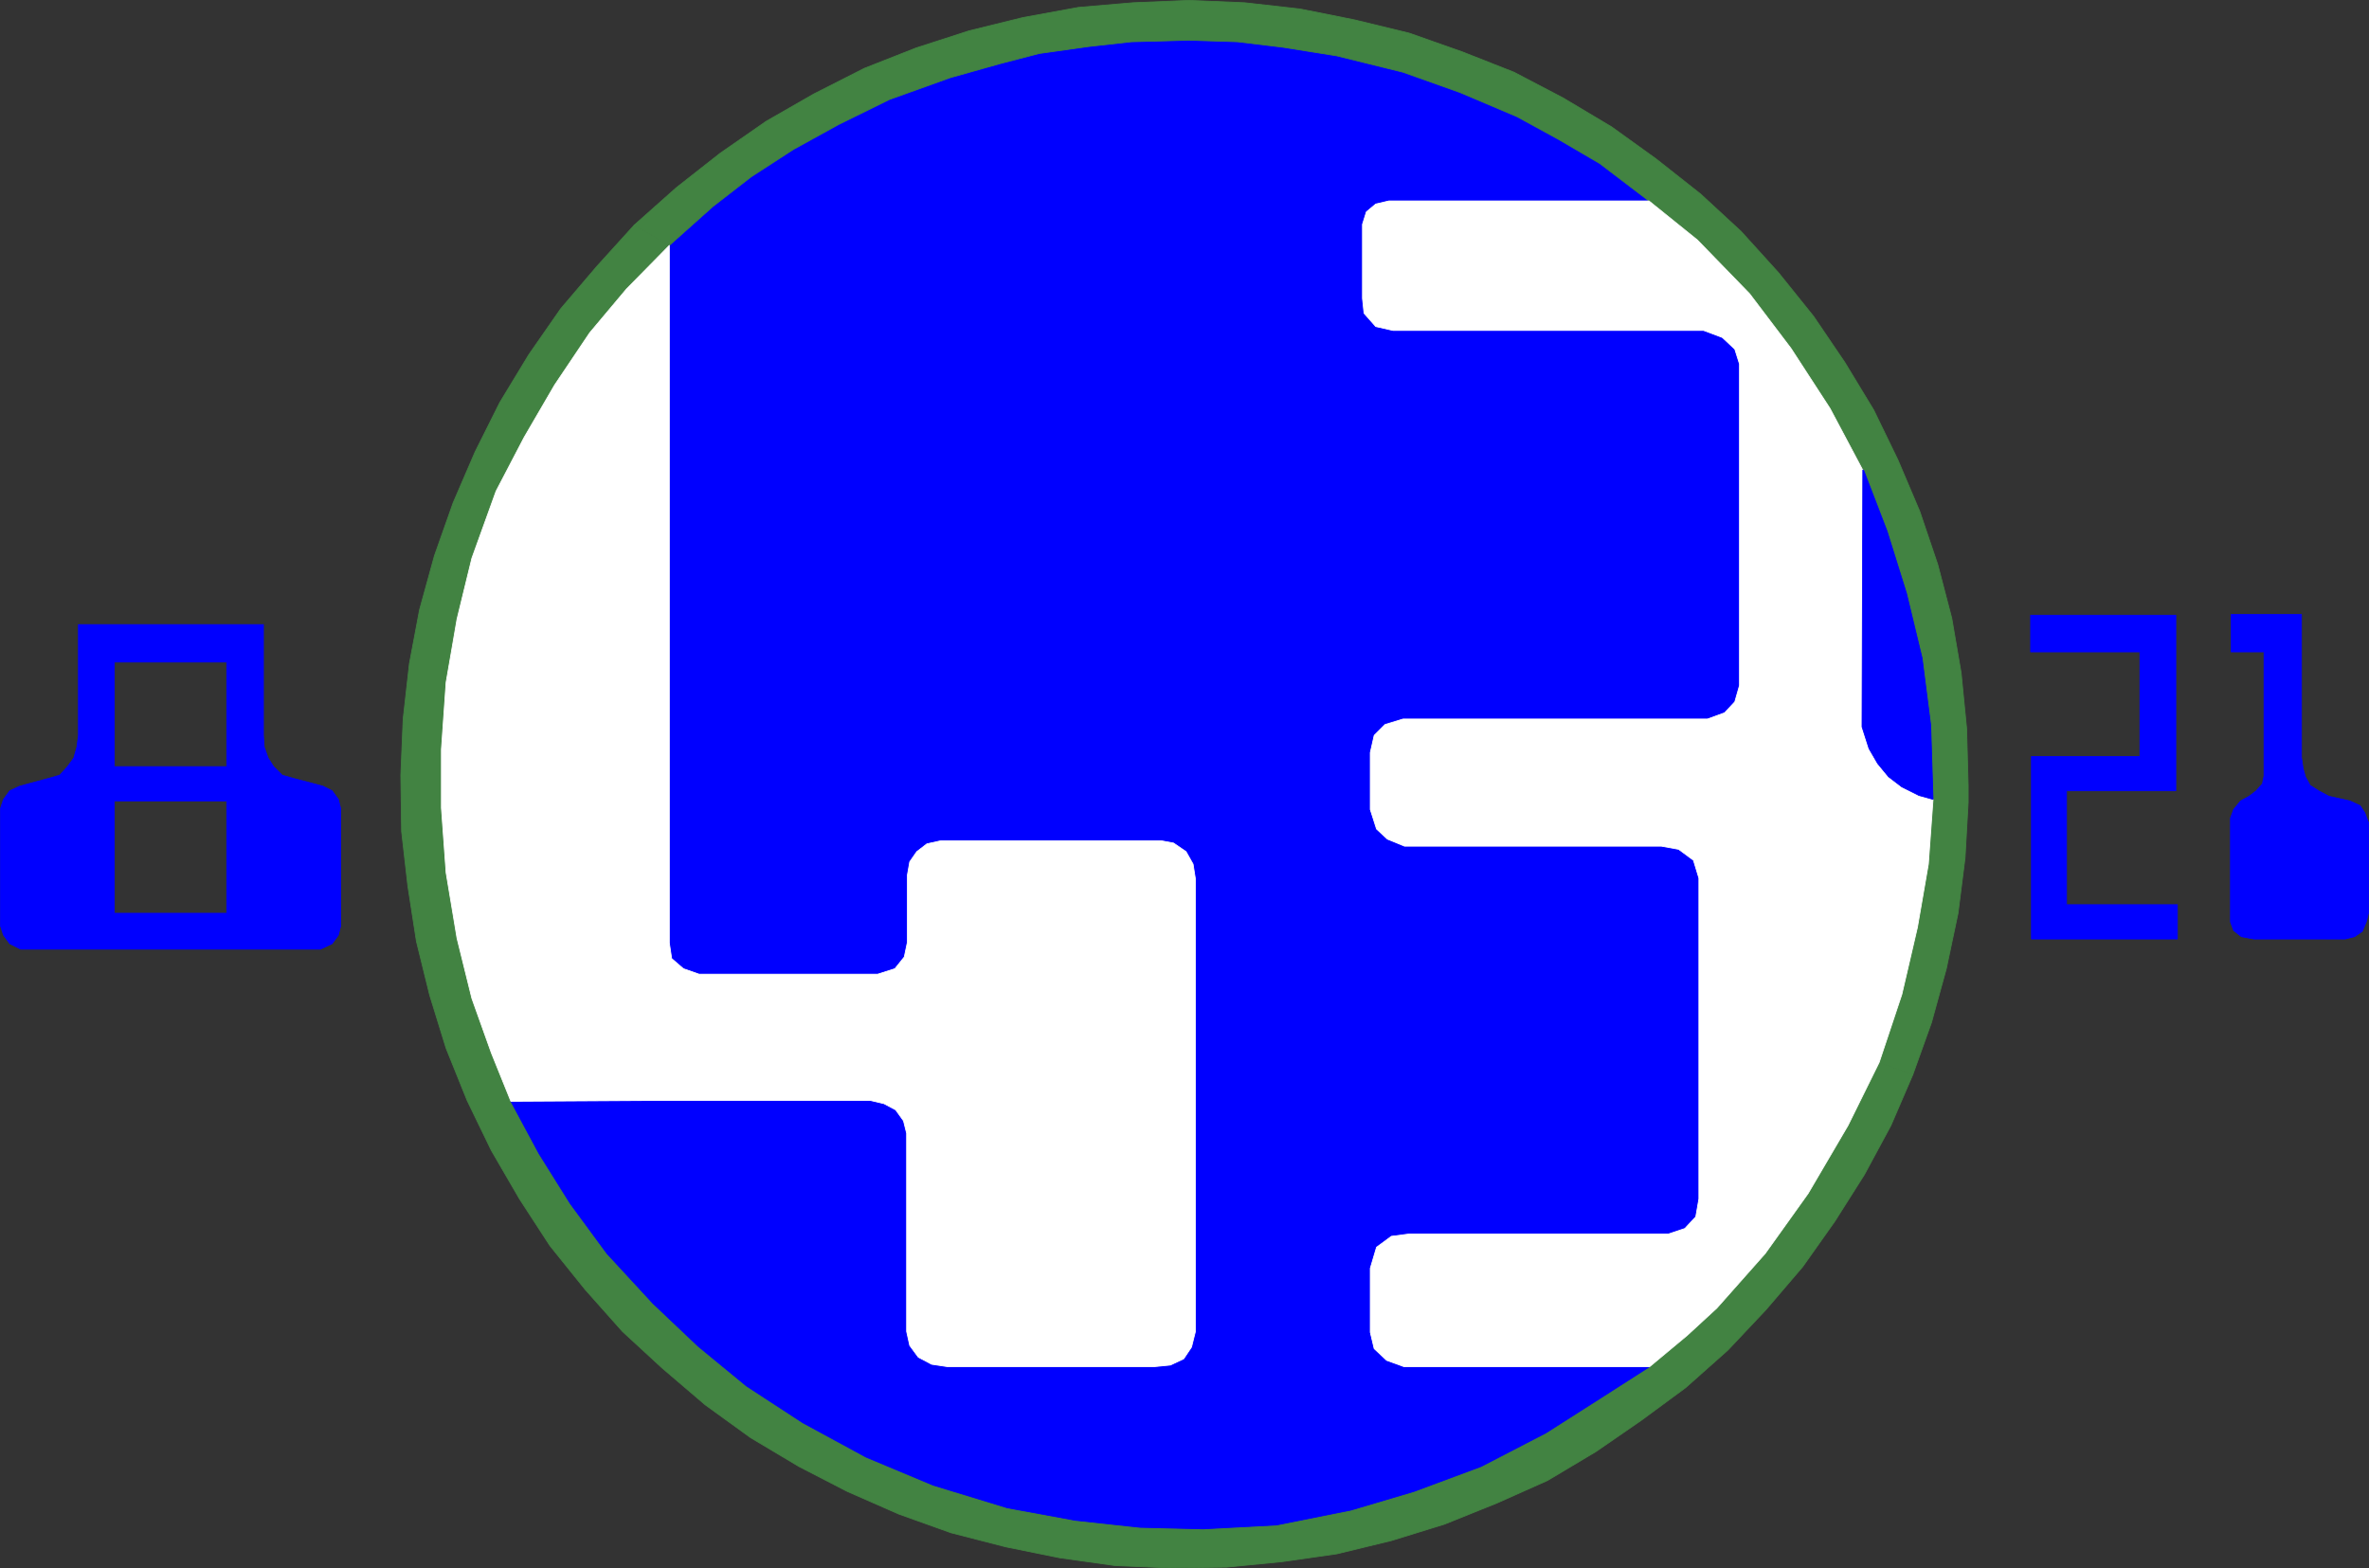
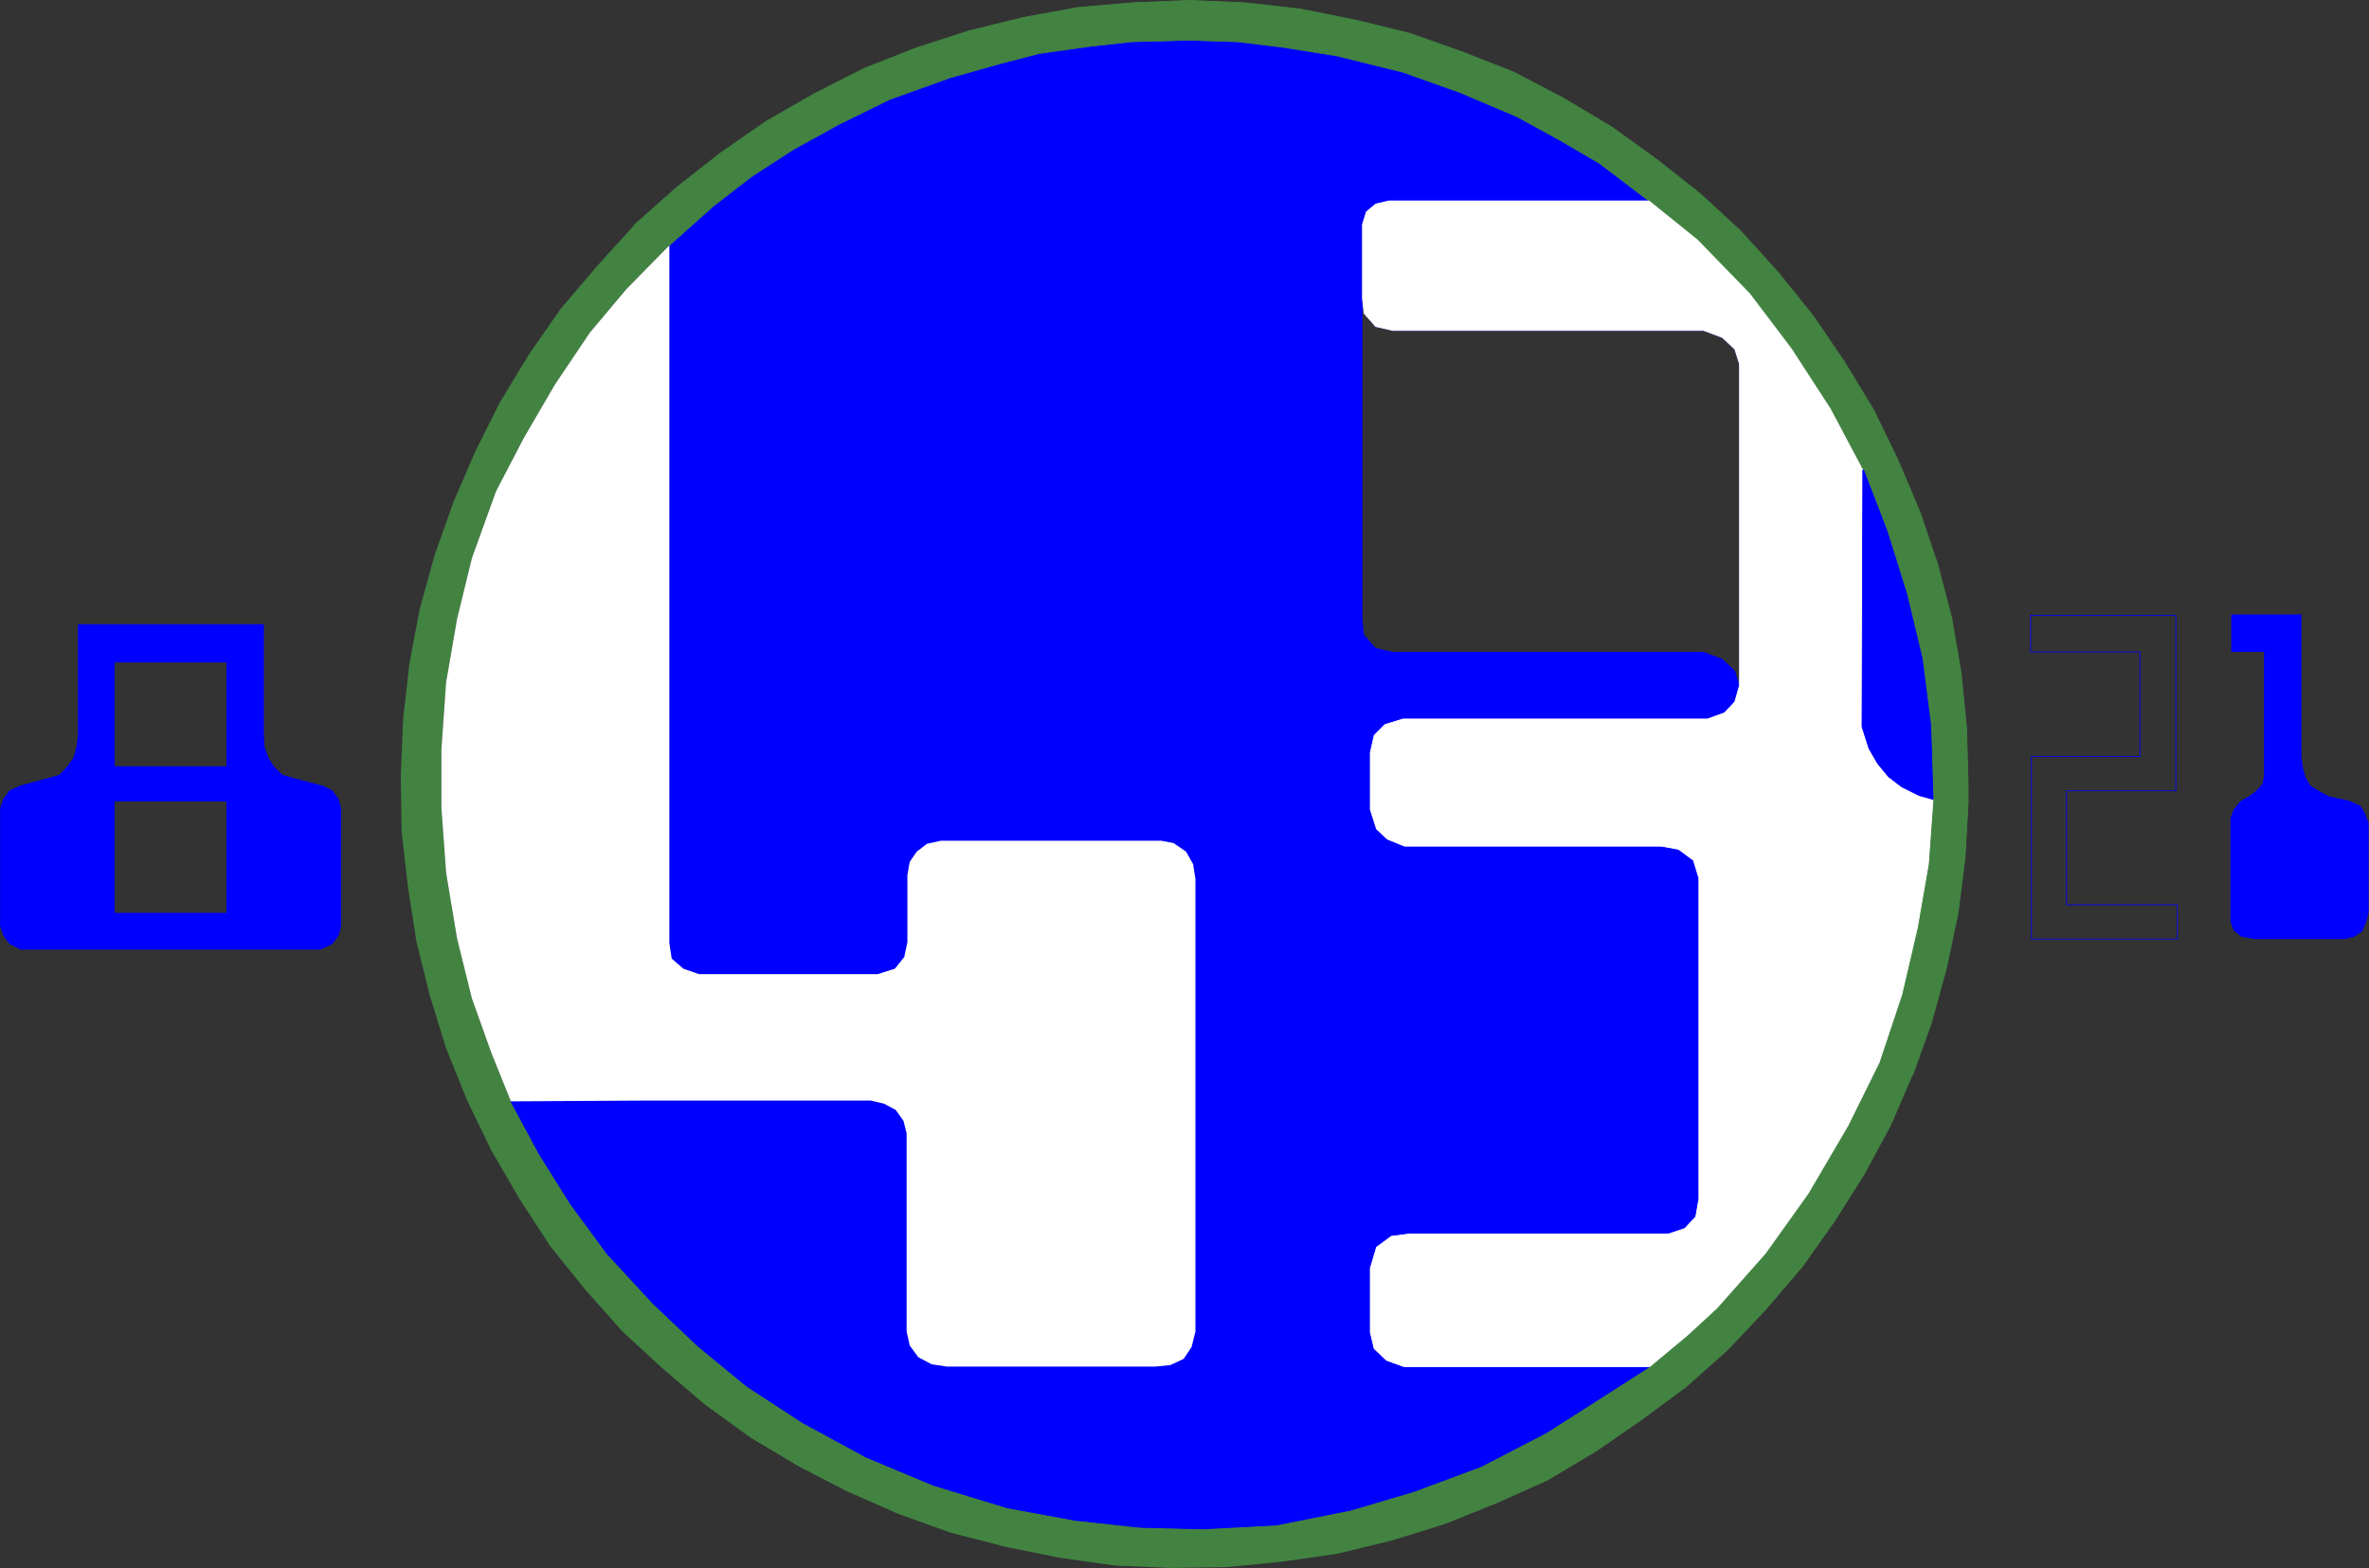
<svg xmlns="http://www.w3.org/2000/svg" xmlns:ns1="http://sodipodi.sourceforge.net/DTD/sodipodi-0.dtd" xmlns:ns2="http://www.inkscape.org/namespaces/inkscape" version="1.0" width="129.766mm" height="85.922mm" id="svg18" ns1:docname="Optical.wmf">
  <rect width="100%" height="100%" fill="#333333" stroke="none" />
  <ns1:namedview id="namedview18" pagecolor="#ffffff" bordercolor="#000000" borderopacity="0.25" ns2:showpageshadow="2" ns2:pageopacity="0.0" ns2:pagecheckerboard="0" ns2:deskcolor="#d1d1d1" ns2:document-units="mm" />
  <defs id="defs1">
    <pattern id="WMFhbasepattern" patternUnits="userSpaceOnUse" width="6" height="6" x="0" y="0" />
  </defs>
  <path style="fill:#428342;fill-opacity:1;fill-rule:evenodd;stroke:none" d="m 388.89,219.969 -6.302,13.087 -8.242,14.056 -8.888,12.44 -10.019,11.309 -6.141,5.655 -7.757,6.463 -10.342,6.624 -11.15,7.109 -13.413,6.947 -13.898,5.17 -13.09,3.878 -15.352,3.07 -15.19,0.808 -13.09,-0.323 -13.413,-1.454 -14.059,-2.585 -15.352,-4.685 -13.898,-5.816 -13.09,-7.109 -11.635,-7.593 -10.019,-8.24 -9.373,-8.886 -9.534,-10.34 -7.595,-10.34 -6.464,-10.34 -5.818,-10.825 -4.04,-10.017 -4.04,-11.309 -3.07,-12.44 -2.262,-13.571 -0.97,-13.41 v -12.117 l 0.97,-13.894 2.262,-13.087 3.07,-12.602 5.01,-13.894 5.818,-11.148 6.302,-10.825 7.272,-10.825 7.595,-9.048 8.888,-9.048 -7.272,-4.201 -7.757,8.563 -7.434,8.724 -6.626,9.532 -5.979,9.855 -5.171,10.34 -4.525,10.502 -3.878,10.986 -3.07,11.148 -2.101,11.148 -1.293,11.471 -0.485,11.633 0.162,11.633 1.293,11.309 1.778,11.471 2.747,11.148 3.394,10.986 4.363,10.825 5.01,10.34 5.818,10.017 6.302,9.694 7.272,9.048 7.757,8.724 8.242,7.593 8.888,7.593 9.373,6.786 10.019,5.978 10.019,5.17 10.666,4.685 10.827,3.878 11.312,2.908 11.15,2.262 11.474,1.616 11.474,0.485 11.635,-0.162 11.474,-1.131 11.312,-1.616 11.312,-2.747 10.989,-3.393 10.827,-4.362 10.504,-4.685 10.019,-5.978 9.373,-6.463 9.211,-6.786 8.726,-7.755 7.918,-8.401 7.595,-8.886 6.626,-9.371 6.141,-9.694 5.494,-10.179 4.525,-10.502 -6.949,-2.585 v 0 z" id="path1" />
-   <path style="fill:none;stroke:#428342;stroke-width:0.162px;stroke-linecap:round;stroke-linejoin:round;stroke-miterlimit:4;stroke-dasharray:none;stroke-opacity:1" d="m 388.89,219.969 -6.302,13.087 -8.242,14.056 -8.888,12.44 -10.019,11.309 -6.141,5.655 -7.757,6.463 -10.342,6.624 -11.15,7.109 -13.413,6.947 -13.898,5.17 -13.09,3.878 -15.352,3.07 -15.19,0.808 -13.09,-0.323 -13.413,-1.454 -14.059,-2.585 -15.352,-4.685 -13.898,-5.816 -13.09,-7.109 -11.635,-7.593 -10.019,-8.24 -9.373,-8.886 -9.534,-10.34 -7.595,-10.34 -6.464,-10.34 -5.818,-10.825 -4.04,-10.017 -4.04,-11.309 -3.07,-12.44 -2.262,-13.571 -0.97,-13.41 v -12.117 l 0.97,-13.894 2.262,-13.087 3.07,-12.602 5.01,-13.894 5.818,-11.148 6.302,-10.825 7.272,-10.825 7.595,-9.048 8.888,-9.048 -7.272,-4.201 -7.757,8.563 -7.434,8.724 -6.626,9.532 -5.979,9.855 -5.171,10.34 -4.525,10.502 -3.878,10.986 -3.07,11.148 -2.101,11.148 -1.293,11.471 -0.485,11.633 0.162,11.633 1.293,11.309 1.778,11.471 2.747,11.148 3.394,10.986 4.363,10.825 5.01,10.34 5.818,10.017 6.302,9.694 7.272,9.048 7.757,8.724 8.242,7.593 8.888,7.593 9.373,6.786 10.019,5.978 10.019,5.17 10.666,4.685 10.827,3.878 11.312,2.908 11.15,2.262 11.474,1.616 11.474,0.485 11.635,-0.162 11.474,-1.131 11.312,-1.616 11.312,-2.747 10.989,-3.393 10.827,-4.362 10.504,-4.685 10.019,-5.978 9.373,-6.463 9.211,-6.786 8.726,-7.755 7.918,-8.401 7.595,-8.886 6.626,-9.371 6.141,-9.694 5.494,-10.179 4.525,-10.502 -6.949,-2.585 v 0" id="path2" />
-   <path style="fill:#0000ff;fill-opacity:1;fill-rule:evenodd;stroke:none" d="m 341.541,282.979 h -50.904 l -3.555,-1.293 -2.586,-2.423 -0.808,-3.393 v -13.248 l 1.293,-4.362 3.07,-2.262 3.717,-0.485 h 53.651 l 3.394,-1.131 2.262,-2.423 0.646,-3.716 v -66.403 l -1.131,-3.716 -3.07,-2.262 -3.555,-0.646 h -53.166 l -3.555,-1.454 -2.262,-2.1 -1.293,-4.039 v -11.794 l 0.808,-3.554 2.262,-2.262 3.717,-1.131 h 63.024 l 3.555,-1.293 2.101,-2.262 0.97,-3.393 V 75.369 l -0.97,-3.07 -2.586,-2.423 -3.878,-1.454 h -64.317 l -3.555,-0.808 -2.424,-2.747 -0.323,-3.07 V 46.45 l 0.808,-2.585 1.939,-1.616 2.747,-0.646 h 53.813 l -10.181,-7.755 -8.565,-5.008 -8.565,-4.685 -11.797,-5.008 -11.797,-4.201 -13.736,-3.393 -11.15,-1.777 -9.373,-1.131 -10.019,-0.323 -11.958,0.323 -8.726,0.969 -10.342,1.454 -8.08,2.1 -10.342,2.908 -12.605,4.524 -10.504,5.17 -9.373,5.17 -8.726,5.655 -7.918,6.139 -9.05,8.078 V 195.25 l 0.485,3.231 2.424,2.1 3.232,1.131 h 37.006 l 3.555,-1.131 1.939,-2.423 0.646,-3.07 v -13.894 l 0.485,-2.747 1.454,-2.1 2.101,-1.616 2.909,-0.646 h 45.571 l 2.586,0.485 2.586,1.777 1.454,2.585 0.485,3.07 v 93.707 l -0.808,3.231 -1.616,2.423 -2.747,1.293 -3.232,0.323 h -42.986 l -3.232,-0.485 -2.747,-1.454 -1.778,-2.423 -0.646,-2.908 v -41.037 l -0.646,-2.585 -1.616,-2.262 -2.424,-1.293 -2.747,-0.646 h -46.864 l -27.634,0.162 5.818,10.825 6.464,10.34 7.595,10.34 9.534,10.34 9.373,8.886 10.019,8.24 11.635,7.593 13.09,7.109 13.898,5.816 15.352,4.685 14.059,2.585 13.413,1.454 13.09,0.323 15.19,-0.808 15.352,-3.07 13.09,-3.878 13.898,-5.17 13.413,-6.947 11.15,-7.109 z" id="path3" />
+   <path style="fill:#0000ff;fill-opacity:1;fill-rule:evenodd;stroke:none" d="m 341.541,282.979 h -50.904 l -3.555,-1.293 -2.586,-2.423 -0.808,-3.393 v -13.248 l 1.293,-4.362 3.07,-2.262 3.717,-0.485 h 53.651 l 3.394,-1.131 2.262,-2.423 0.646,-3.716 v -66.403 l -1.131,-3.716 -3.07,-2.262 -3.555,-0.646 h -53.166 l -3.555,-1.454 -2.262,-2.1 -1.293,-4.039 v -11.794 l 0.808,-3.554 2.262,-2.262 3.717,-1.131 h 63.024 l 3.555,-1.293 2.101,-2.262 0.97,-3.393 l -0.97,-3.07 -2.586,-2.423 -3.878,-1.454 h -64.317 l -3.555,-0.808 -2.424,-2.747 -0.323,-3.07 V 46.45 l 0.808,-2.585 1.939,-1.616 2.747,-0.646 h 53.813 l -10.181,-7.755 -8.565,-5.008 -8.565,-4.685 -11.797,-5.008 -11.797,-4.201 -13.736,-3.393 -11.15,-1.777 -9.373,-1.131 -10.019,-0.323 -11.958,0.323 -8.726,0.969 -10.342,1.454 -8.08,2.1 -10.342,2.908 -12.605,4.524 -10.504,5.17 -9.373,5.17 -8.726,5.655 -7.918,6.139 -9.05,8.078 V 195.25 l 0.485,3.231 2.424,2.1 3.232,1.131 h 37.006 l 3.555,-1.131 1.939,-2.423 0.646,-3.07 v -13.894 l 0.485,-2.747 1.454,-2.1 2.101,-1.616 2.909,-0.646 h 45.571 l 2.586,0.485 2.586,1.777 1.454,2.585 0.485,3.07 v 93.707 l -0.808,3.231 -1.616,2.423 -2.747,1.293 -3.232,0.323 h -42.986 l -3.232,-0.485 -2.747,-1.454 -1.778,-2.423 -0.646,-2.908 v -41.037 l -0.646,-2.585 -1.616,-2.262 -2.424,-1.293 -2.747,-0.646 h -46.864 l -27.634,0.162 5.818,10.825 6.464,10.34 7.595,10.34 9.534,10.34 9.373,8.886 10.019,8.24 11.635,7.593 13.09,7.109 13.898,5.816 15.352,4.685 14.059,2.585 13.413,1.454 13.09,0.323 15.19,-0.808 15.352,-3.07 13.09,-3.878 13.898,-5.17 13.413,-6.947 11.15,-7.109 z" id="path3" />
  <path style="fill:none;stroke:#0000ff;stroke-width:0.162px;stroke-linecap:round;stroke-linejoin:round;stroke-miterlimit:4;stroke-dasharray:none;stroke-opacity:1" d="m 341.541,282.979 h -50.904 l -3.555,-1.293 -2.586,-2.423 -0.808,-3.393 v -13.248 l 1.293,-4.362 3.07,-2.262 3.717,-0.485 h 53.651 l 3.394,-1.131 2.262,-2.423 0.646,-3.716 v -66.403 l -1.131,-3.716 -3.07,-2.262 -3.555,-0.646 h -53.166 l -3.555,-1.454 -2.262,-2.1 -1.293,-4.039 v -11.794 l 0.808,-3.554 2.262,-2.262 3.717,-1.131 h 63.024 l 3.555,-1.293 2.101,-2.262 0.97,-3.393 V 75.369 l -0.97,-3.07 -2.586,-2.423 -3.878,-1.454 h -64.317 l -3.555,-0.808 -2.424,-2.747 -0.323,-3.07 V 46.45 l 0.808,-2.585 1.939,-1.616 2.747,-0.646 h 53.813 l -10.181,-7.755 -8.565,-5.008 -8.565,-4.685 -11.797,-5.008 -11.797,-4.201 -13.736,-3.393 -11.15,-1.777 -9.373,-1.131 -10.019,-0.323 -11.958,0.323 -8.726,0.969 -10.342,1.454 -8.08,2.1 -10.342,2.908 -12.605,4.524 -10.504,5.17 -9.373,5.17 -8.726,5.655 -7.918,6.139 -9.05,8.078 V 195.25 l 0.485,3.231 2.424,2.1 3.232,1.131 h 37.006 l 3.555,-1.131 1.939,-2.423 0.646,-3.07 v -13.894 l 0.485,-2.747 1.454,-2.1 2.101,-1.616 2.909,-0.646 h 45.571 l 2.586,0.485 2.586,1.777 1.454,2.585 0.485,3.07 v 93.707 l -0.808,3.231 -1.616,2.423 -2.747,1.293 -3.232,0.323 h -42.986 l -3.232,-0.485 -2.747,-1.454 -1.778,-2.423 -0.646,-2.908 v -41.037 l -0.646,-2.585 -1.616,-2.262 -2.424,-1.293 -2.747,-0.646 h -46.864 l -27.634,0.162 5.818,10.825 6.464,10.34 7.595,10.34 9.534,10.34 9.373,8.886 10.019,8.24 11.635,7.593 13.09,7.109 13.898,5.816 15.352,4.685 14.059,2.585 13.413,1.454 13.09,0.323 15.19,-0.808 15.352,-3.07 13.09,-3.878 13.898,-5.17 13.413,-6.947 11.15,-7.109 10.342,-6.624 v 0" id="path4" />
  <path style="fill:#428342;fill-opacity:1;fill-rule:evenodd;stroke:none" d="m 385.658,97.342 5.01,12.602 4.04,12.925 3.232,13.41 1.778,13.894 0.485,15.349 -0.97,13.41 -2.262,13.087 -3.232,13.894 -4.686,14.056 6.949,2.585 3.878,-10.825 3.07,-11.148 2.424,-11.471 1.454,-11.471 0.646,-11.471 v -3.554 l -0.323,-11.794 -1.131,-11.471 -1.939,-11.309 -2.909,-11.148 -3.717,-10.986 -4.525,-10.663 -5.01,-10.34 -5.979,-9.855 -6.464,-9.532 -7.272,-9.048 -7.757,-8.563 -8.403,-7.755 -9.211,-7.27 -9.211,-6.624 L 323.604,20.276 313.423,14.945 302.757,10.744 291.768,6.866 280.456,4.12 269.144,1.858 257.671,0.565 246.197,0.081 234.562,0.565 223.25,1.535 l -11.474,2.1 -11.15,2.747 -10.989,3.554 -10.666,4.201 -10.504,5.332 -9.858,5.655 -9.534,6.624 -9.05,7.109 -8.726,7.755 7.272,4.201 9.05,-8.078 7.918,-6.139 8.726,-5.655 9.373,-5.17 10.504,-5.17 12.605,-4.524 10.342,-2.908 8.08,-2.1 10.342,-1.454 8.726,-0.969 11.958,-0.323 10.019,0.323 9.373,1.131 11.15,1.777 13.736,3.393 11.797,4.201 11.797,5.008 8.565,4.685 8.565,5.008 10.181,7.755 10.019,8.078 10.827,11.148 8.565,11.309 8.08,12.44 6.949,12.764 v 0 z" id="path5" />
  <path style="fill:none;stroke:#428342;stroke-width:0.162px;stroke-linecap:round;stroke-linejoin:round;stroke-miterlimit:4;stroke-dasharray:none;stroke-opacity:1" d="m 385.658,97.342 5.01,12.602 4.04,12.925 3.232,13.41 1.778,13.894 0.485,15.349 -0.97,13.41 -2.262,13.087 -3.232,13.894 -4.686,14.056 6.949,2.585 3.878,-10.825 3.07,-11.148 2.424,-11.471 1.454,-11.471 0.646,-11.471 v -3.554 l -0.323,-11.794 -1.131,-11.471 -1.939,-11.309 -2.909,-11.148 -3.717,-10.986 -4.525,-10.663 -5.01,-10.34 -5.979,-9.855 -6.464,-9.532 -7.272,-9.048 -7.757,-8.563 -8.403,-7.755 -9.211,-7.27 -9.211,-6.624 L 323.604,20.276 313.423,14.945 302.757,10.744 291.768,6.866 280.456,4.12 269.144,1.858 257.671,0.565 246.197,0.081 234.562,0.565 223.25,1.535 l -11.474,2.1 -11.15,2.747 -10.989,3.554 -10.666,4.201 -10.504,5.332 -9.858,5.655 -9.534,6.624 -9.05,7.109 -8.726,7.755 7.272,4.201 9.05,-8.078 7.918,-6.139 8.726,-5.655 9.373,-5.17 10.504,-5.17 12.605,-4.524 10.342,-2.908 8.08,-2.1 10.342,-1.454 8.726,-0.969 11.958,-0.323 10.019,0.323 9.373,1.131 11.15,1.777 13.736,3.393 11.797,4.201 11.797,5.008 8.565,4.685 8.565,5.008 10.181,7.755 10.019,8.078 10.827,11.148 8.565,11.309 8.08,12.44 6.949,12.764 v 0" id="path6" />
  <path style="fill:#ffffff;fill-opacity:1;fill-rule:evenodd;stroke:none" d="M 385.658,97.342 378.871,84.579 370.791,72.138 362.226,60.829 351.399,49.681 341.38,41.603 h -53.813 l -2.747,0.646 -1.939,1.616 -0.808,2.585 v 15.349 l 0.323,3.07 2.424,2.747 3.555,0.808 h 64.317 l 3.878,1.454 2.586,2.423 0.97,3.07 v 66.564 l -0.97,3.393 -2.101,2.262 -3.555,1.293 h -63.024 l -3.717,1.131 -2.262,2.262 -0.808,3.554 v 11.794 l 1.293,4.039 2.262,2.1 3.555,1.454 h 53.166 l 3.555,0.646 3.07,2.262 1.131,3.716 v 66.403 l -0.646,3.716 -2.262,2.423 -3.394,1.131 h -53.651 l -3.717,0.485 -3.07,2.262 -1.293,4.362 v 13.248 l 0.808,3.393 2.586,2.423 3.555,1.293 h 50.904 l 7.757,-6.463 6.141,-5.655 10.019,-11.309 8.888,-12.44 8.242,-14.056 6.464,-13.087 4.686,-14.056 3.232,-13.894 2.262,-13.087 0.97,-13.41 -2.909,-0.808 -3.555,-1.777 -2.747,-2.1 -2.262,-2.747 -1.778,-3.07 -1.454,-4.524 0.323,-53.154 v 0 z" id="path7" />
  <path style="fill:none;stroke:#ffffff;stroke-width:0.162px;stroke-linecap:round;stroke-linejoin:round;stroke-miterlimit:4;stroke-dasharray:none;stroke-opacity:1" d="M 385.658,97.342 378.871,84.579 370.791,72.138 362.226,60.829 351.399,49.681 341.38,41.603 h -53.813 l -2.747,0.646 -1.939,1.616 -0.808,2.585 v 15.349 l 0.323,3.07 2.424,2.747 3.555,0.808 h 64.317 l 3.878,1.454 2.586,2.423 0.97,3.07 v 66.564 l -0.97,3.393 -2.101,2.262 -3.555,1.293 h -63.024 l -3.717,1.131 -2.262,2.262 -0.808,3.554 v 11.794 l 1.293,4.039 2.262,2.1 3.555,1.454 h 53.166 l 3.555,0.646 3.07,2.262 1.131,3.716 v 66.403 l -0.646,3.716 -2.262,2.423 -3.394,1.131 h -53.651 l -3.717,0.485 -3.07,2.262 -1.293,4.362 v 13.248 l 0.808,3.393 2.586,2.423 3.555,1.293 h 50.904 l 7.757,-6.463 6.141,-5.655 10.019,-11.309 8.888,-12.44 8.242,-14.056 6.464,-13.087 4.686,-14.056 3.232,-13.894 2.262,-13.087 0.97,-13.41 -2.909,-0.808 -3.555,-1.777 -2.747,-2.1 -2.262,-2.747 -1.778,-3.07 -1.454,-4.524 0.323,-53.154 v 0" id="path8" />
  <path style="fill:#ffffff;fill-opacity:1;fill-rule:evenodd;stroke:none" d="m 138.572,50.812 -8.888,9.048 -7.595,9.048 -7.272,10.825 -6.302,10.825 -5.818,11.148 -5.01,13.894 -3.07,12.602 -2.262,13.087 -0.97,13.894 v 12.117 l 0.97,13.41 2.262,13.571 3.07,12.44 4.04,11.309 4.04,10.017 27.634,-0.162 h 46.864 l 2.747,0.646 2.424,1.293 1.616,2.262 0.646,2.585 v 41.037 l 0.646,2.908 1.778,2.423 2.747,1.454 3.232,0.485 h 42.986 l 3.232,-0.323 2.747,-1.293 1.616,-2.423 0.808,-3.231 v -93.707 l -0.485,-3.07 -1.454,-2.585 -2.586,-1.777 -2.586,-0.485 h -45.571 l -2.909,0.646 -2.101,1.616 -1.454,2.1 -0.485,2.747 v 13.894 l -0.646,3.07 -1.939,2.423 -3.555,1.131 h -37.006 l -3.232,-1.131 -2.424,-2.1 -0.485,-3.231 V 50.812 Z" id="path9" />
-   <path style="fill:none;stroke:#ffffff;stroke-width:0.162px;stroke-linecap:round;stroke-linejoin:round;stroke-miterlimit:4;stroke-dasharray:none;stroke-opacity:1" d="m 138.572,50.812 -8.888,9.048 -7.595,9.048 -7.272,10.825 -6.302,10.825 -5.818,11.148 -5.01,13.894 -3.07,12.602 -2.262,13.087 -0.97,13.894 v 12.117 l 0.97,13.41 2.262,13.571 3.07,12.44 4.04,11.309 4.04,10.017 27.634,-0.162 h 46.864 l 2.747,0.646 2.424,1.293 1.616,2.262 0.646,2.585 v 41.037 l 0.646,2.908 1.778,2.423 2.747,1.454 3.232,0.485 h 42.986 l 3.232,-0.323 2.747,-1.293 1.616,-2.423 0.808,-3.231 v -93.707 l -0.485,-3.07 -1.454,-2.585 -2.586,-1.777 -2.586,-0.485 h -45.571 l -2.909,0.646 -2.101,1.616 -1.454,2.1 -0.485,2.747 v 13.894 l -0.646,3.07 -1.939,2.423 -3.555,1.131 h -37.006 l -3.232,-1.131 -2.424,-2.1 -0.485,-3.231 v -144.438 0" id="path10" />
  <path style="fill:#0000ff;fill-opacity:1;fill-rule:evenodd;stroke:none" d="m 68.761,195.411 1.293,-1.777 0.485,-1.939 v -24.235 l -0.485,-1.939 -1.293,-1.777 -1.939,-0.969 -6.141,-1.616 -2.262,-0.646 -1.778,-1.777 -1.131,-1.777 -0.808,-2.262 -0.162,-2.423 V 129.332 H 16.241 l 7.434,7.755 h 23.27 v 21.65 H 23.674 v 7.109 h 23.27 v 23.265 H 23.674 v -23.265 -7.109 -21.65 l -7.434,-7.755 v 22.942 l -0.323,2.423 -0.646,2.262 -1.293,1.777 -1.616,1.777 -2.262,0.646 -5.979,1.616 -2.101,0.969 -1.293,1.777 -0.646,1.939 v 24.235 l 0.646,1.939 1.293,1.777 2.262,1.131 H 66.337 Z" id="path11" />
  <path style="fill:none;stroke:#0000ff;stroke-width:0.162px;stroke-linecap:round;stroke-linejoin:round;stroke-miterlimit:4;stroke-dasharray:none;stroke-opacity:1" d="m 68.761,195.411 1.293,-1.777 0.485,-1.939 v -24.235 l -0.485,-1.939 -1.293,-1.777 -1.939,-0.969 -6.141,-1.616 -2.262,-0.646 -1.778,-1.777 -1.131,-1.777 -0.808,-2.262 -0.162,-2.423 V 129.332 H 16.241 l 7.434,7.755 h 23.27 v 21.65 H 23.674 v 7.109 h 23.27 v 23.265 H 23.674 v -23.265 -7.109 -21.65 l -7.434,-7.755 v 22.942 l -0.323,2.423 -0.646,2.262 -1.293,1.777 -1.616,1.777 -2.262,0.646 -5.979,1.616 -2.101,0.969 -1.293,1.777 -0.646,1.939 v 24.235 l 0.646,1.939 1.293,1.777 2.262,1.131 H 66.337 l 2.424,-1.131 v 0" id="path12" />
  <path style="fill:#0000ff;fill-opacity:1;fill-rule:evenodd;stroke:none" d="m 385.658,97.342 -0.162,53.154 1.454,4.524 1.778,3.07 2.262,2.747 2.747,2.1 3.555,1.777 2.909,0.808 -0.485,-15.349 -1.778,-13.894 -3.232,-13.41 -4.04,-12.925 -4.848,-12.602 v 0 z" id="path13" />
  <path style="fill:none;stroke:#0000ff;stroke-width:0.162px;stroke-linecap:round;stroke-linejoin:round;stroke-miterlimit:4;stroke-dasharray:none;stroke-opacity:1" d="m 385.658,97.342 -0.162,53.154 1.454,4.524 1.778,3.07 2.262,2.747 2.747,2.1 3.555,1.777 2.909,0.808 -0.485,-15.349 -1.778,-13.894 -3.232,-13.41 -4.04,-12.925 -4.848,-12.602 v 0" id="path14" />
  <path style="fill:#0000ff;fill-opacity:1;fill-rule:evenodd;stroke:none" d="m 461.933,134.986 h 6.787 v 23.265 2.423 l -0.323,1.616 -1.293,1.454 -1.454,1.131 -1.778,0.969 -1.454,1.777 -0.646,1.777 v 21.488 l 0.646,1.777 1.616,1.293 2.586,0.485 h 18.907 l 1.939,-0.485 1.616,-1.131 0.808,-1.939 0.485,-1.939 v -18.58 l -0.808,-2.1 -0.97,-1.454 -2.101,-0.969 -4.363,-0.969 -2.101,-1.131 -1.778,-1.131 -0.97,-1.777 -0.485,-1.777 -0.323,-2.262 v -29.566 h -14.544 z" id="path15" />
-   <path style="fill:none;stroke:#0000ff;stroke-width:0.162px;stroke-linecap:round;stroke-linejoin:round;stroke-miterlimit:4;stroke-dasharray:none;stroke-opacity:1" d="m 461.933,134.986 h 6.787 v 23.265 2.423 l -0.323,1.616 -1.293,1.454 -1.454,1.131 -1.778,0.969 -1.454,1.777 -0.646,1.777 v 21.488 l 0.646,1.777 1.616,1.293 2.586,0.485 h 18.907 l 1.939,-0.485 1.616,-1.131 0.808,-1.939 0.485,-1.939 v -18.58 l -0.808,-2.1 -0.97,-1.454 -2.101,-0.969 -4.363,-0.969 -2.101,-1.131 -1.778,-1.131 -0.97,-1.777 -0.485,-1.777 -0.323,-2.262 v -29.566 h -14.544 v 7.755 0" id="path16" />
-   <path style="fill:#0000ff;fill-opacity:1;fill-rule:evenodd;stroke:none" d="m 420.402,127.393 h 30.058 v 36.352 h -22.624 v 23.588 h 22.947 v 7.109 h -30.219 v -37.806 H 443.026 V 134.986 H 420.402 V 127.393 Z" id="path17" />
  <path style="fill:none;stroke:#0000ff;stroke-width:0.162px;stroke-linecap:round;stroke-linejoin:round;stroke-miterlimit:4;stroke-dasharray:none;stroke-opacity:1" d="m 420.402,127.393 h 30.058 v 36.352 h -22.624 v 23.588 h 22.947 v 7.109 h -30.219 v -37.806 h 22.462 v -21.65 h -22.624 v -7.593 0" id="path18" />
</svg>